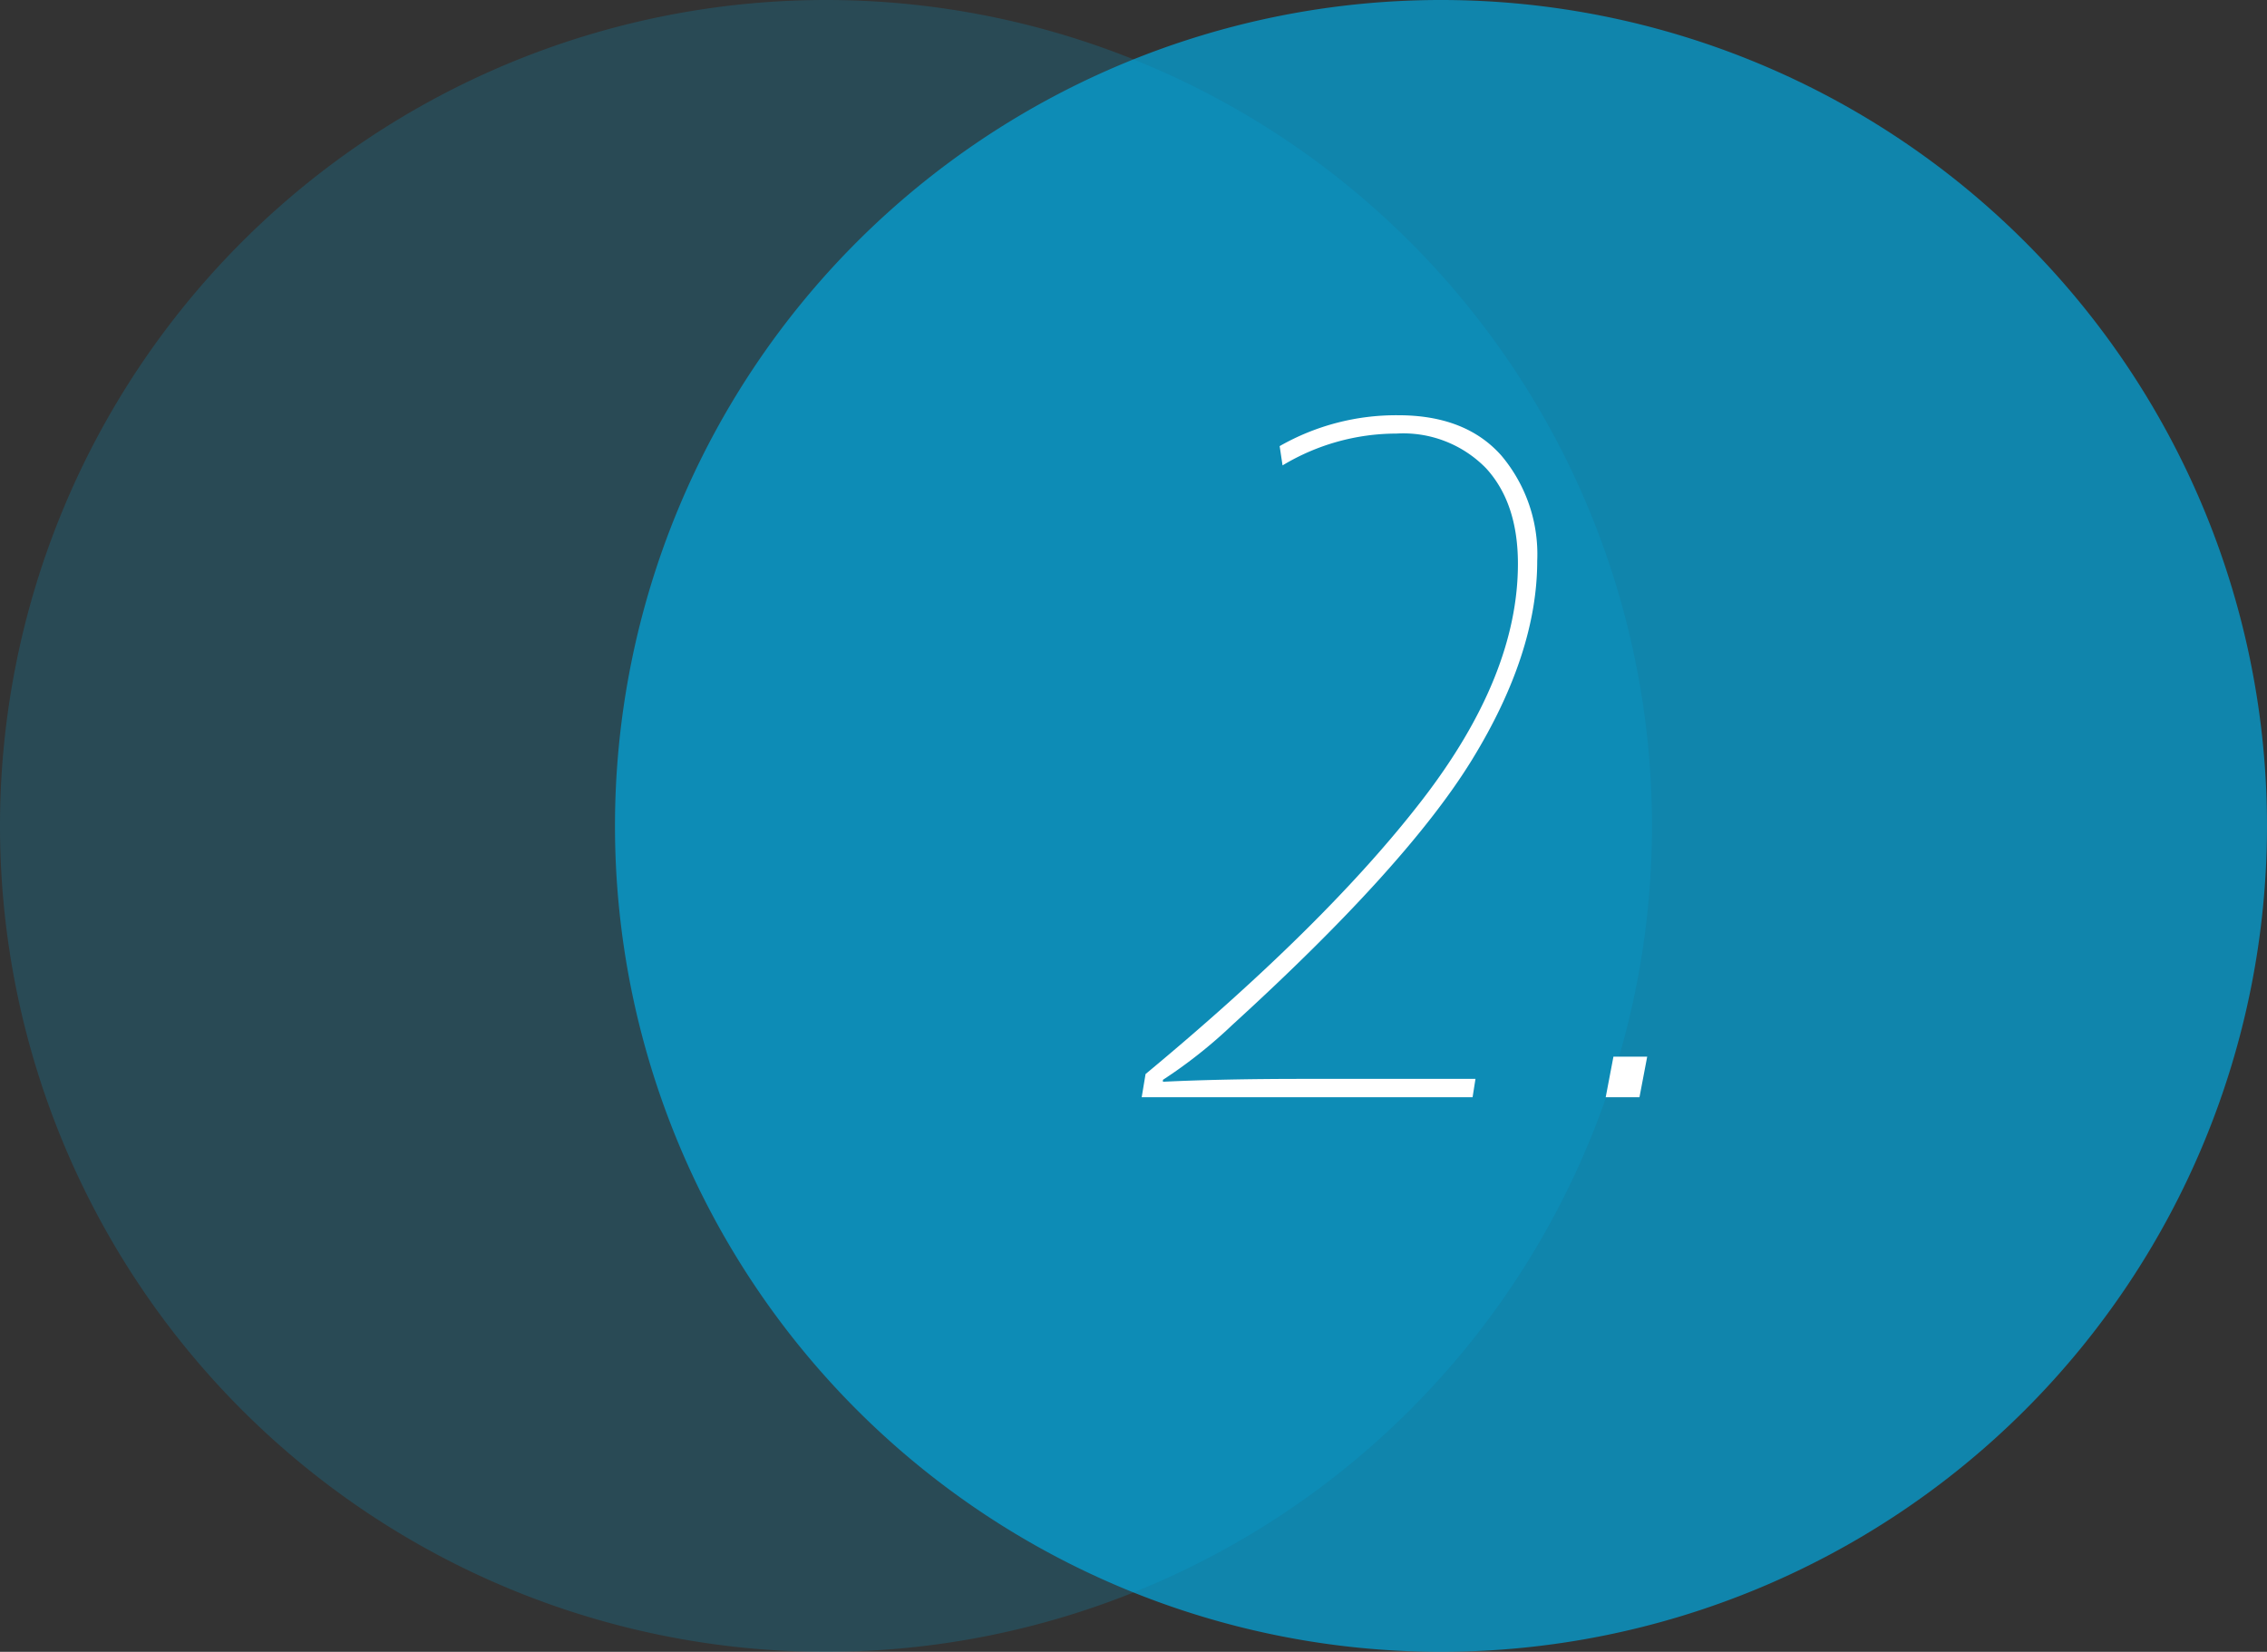
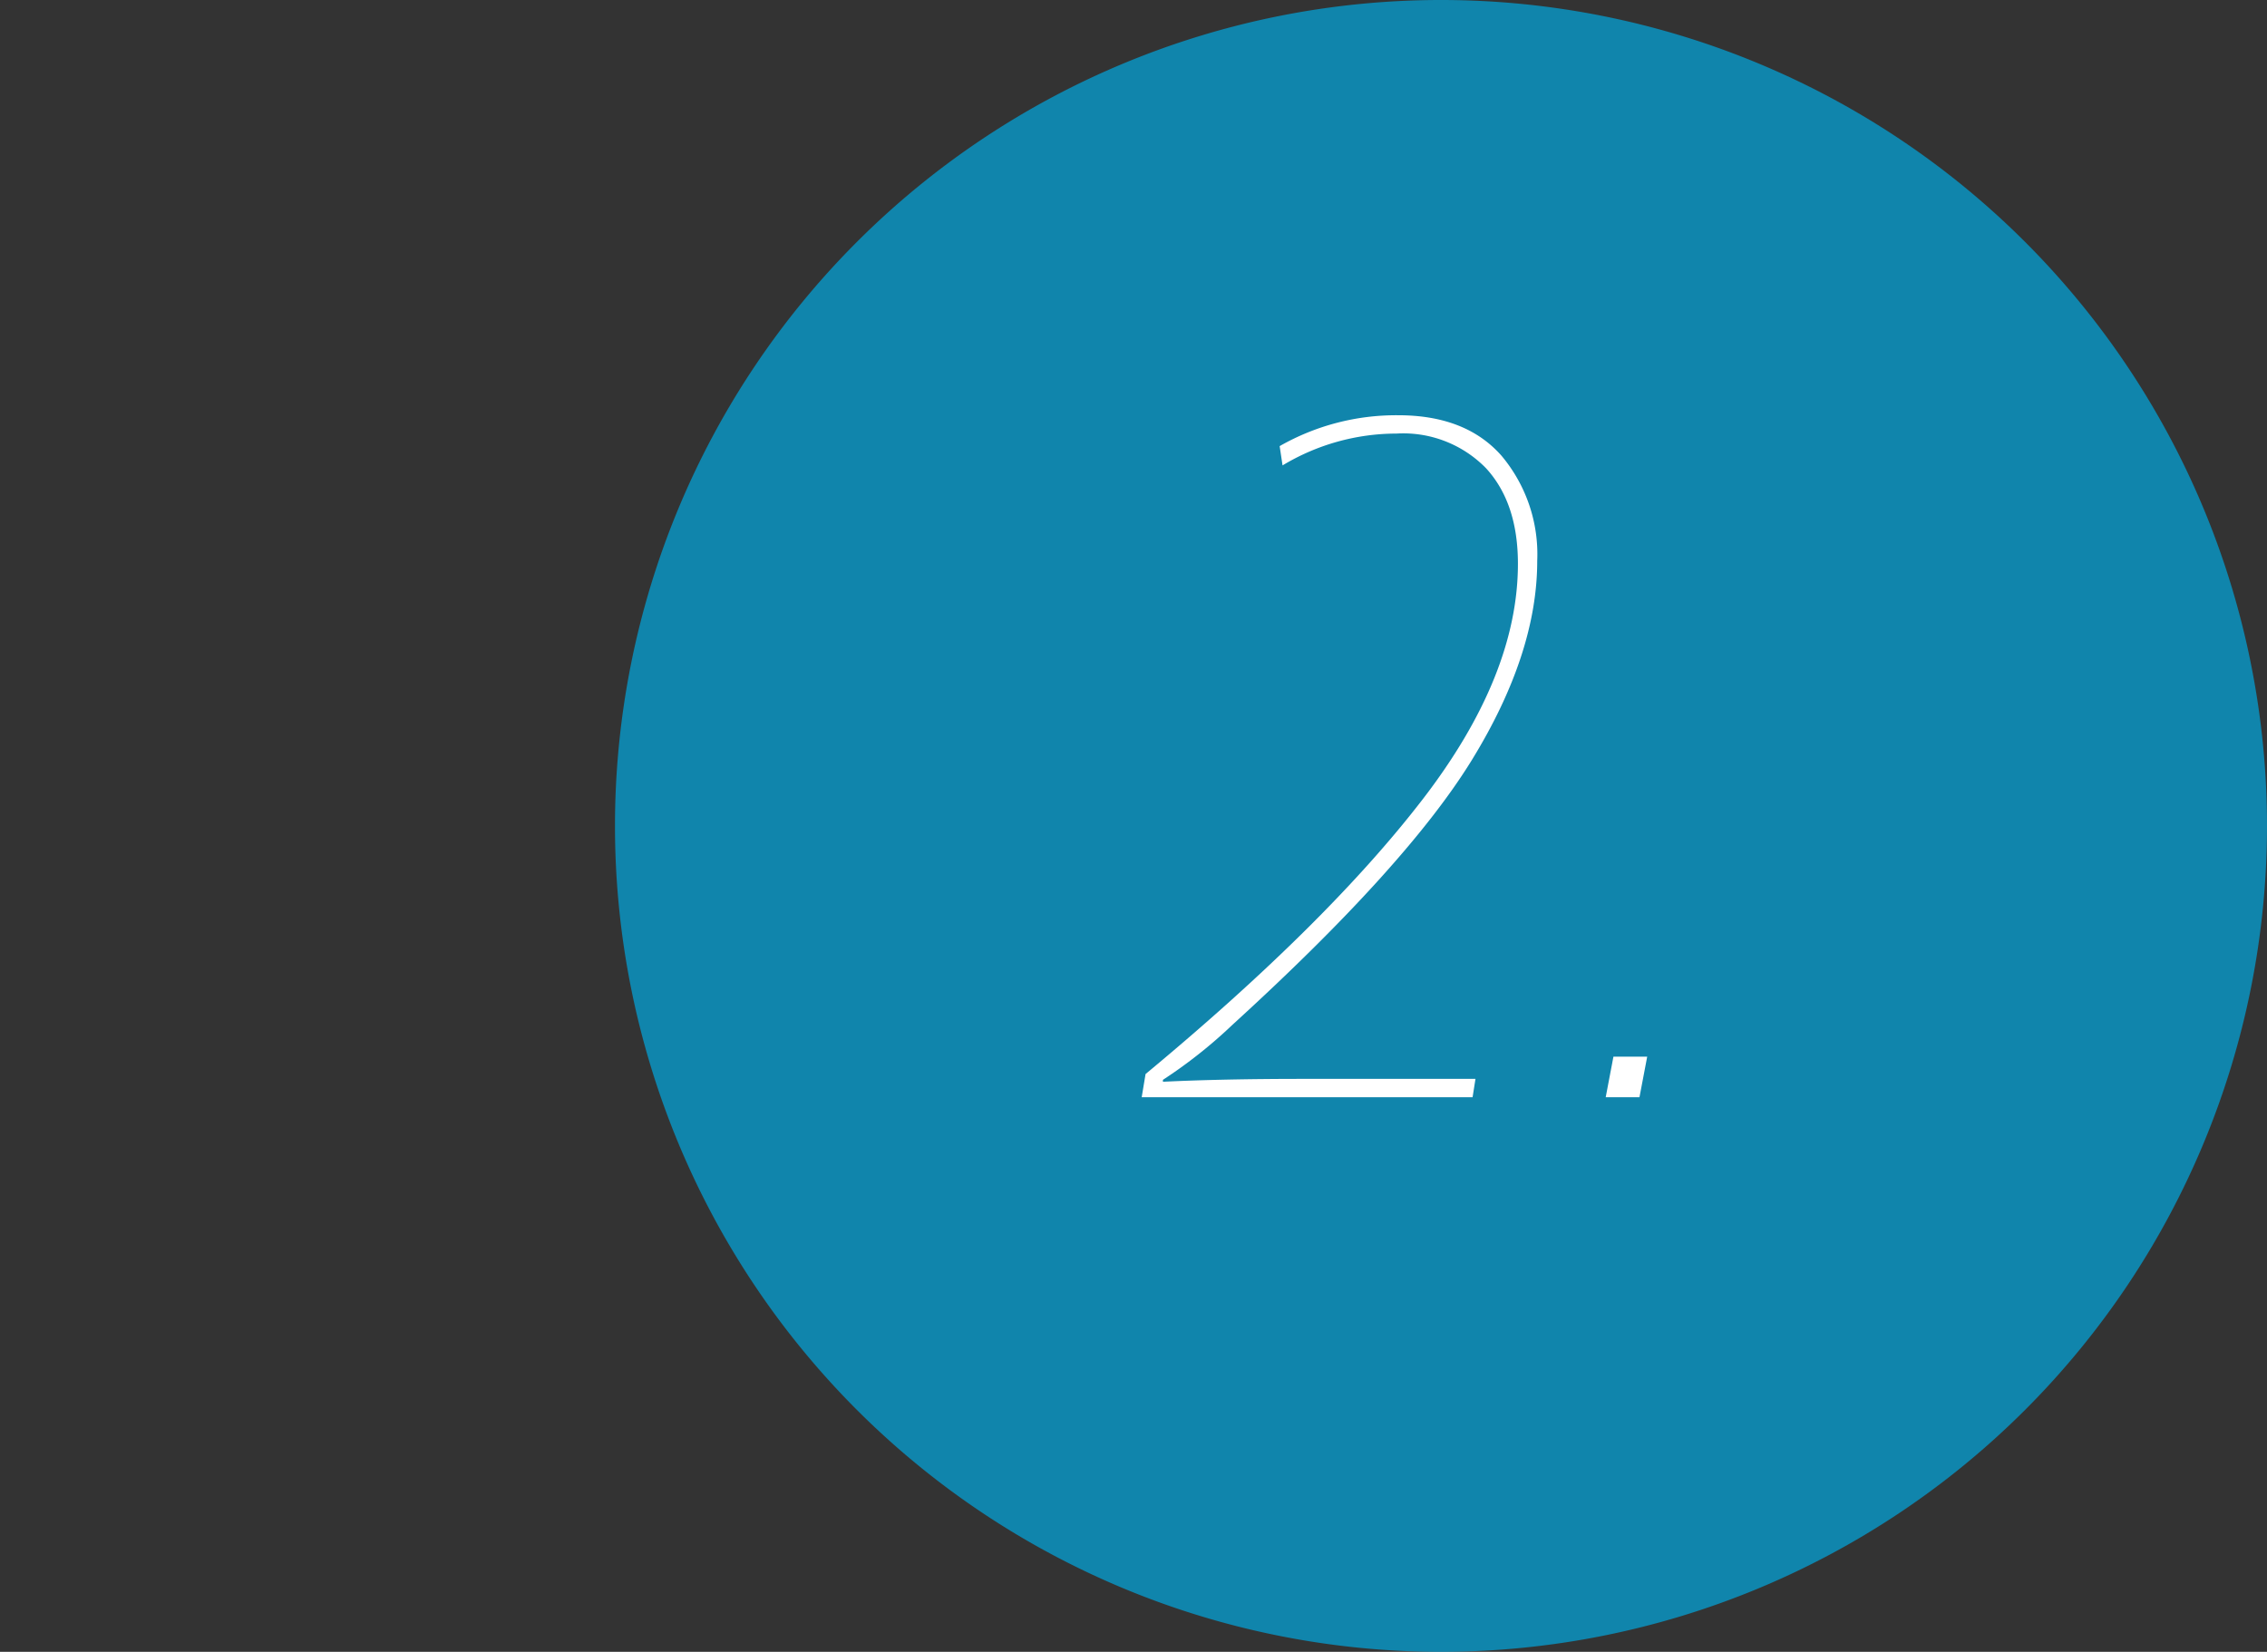
<svg xmlns="http://www.w3.org/2000/svg" id="グループ_39" data-name="グループ 39" width="188" height="137" viewBox="0 0 188 137">
  <rect x="0" y="0" width="188" height="137" fill="#333333" stroke="none" />
-   <path id="パス_62" data-name="パス 62" d="M68.5,0A68.5,68.5,0,1,0,137,68.5,68.5,68.5,0,0,0,68.5,0Z" fill="#00a9e0" opacity="0.199" />
  <path id="パス_61" data-name="パス 61" d="M68.5,0A68.5,68.5,0,1,0,137,68.5,68.5,68.5,0,0,0,68.5,0Z" transform="translate(51)" fill="#00a9e0" opacity="0.695" />
  <path id="パス_75" data-name="パス 75" d="M7.2-6Q21.68-19.2,27.08-28t5.4-16.48a12.706,12.706,0,0,0-2.96-8.72q-2.96-3.36-8.56-3.36A19.486,19.486,0,0,0,11.12-54l.24,1.6a18.313,18.313,0,0,1,9.44-2.64,9.585,9.585,0,0,1,7.44,2.88q2.64,2.88,2.64,7.92,0,9.28-7.92,19.56T0-1.92L-.32,0H27.12l.24-1.52H13.12q-6.8,0-11.68.24v-.16A40.081,40.081,0,0,0,7.2-6ZM38.8-3.36,38.16,0h2.8l.64-3.36Z" transform="translate(95 91)" fill="#fff" />
</svg>